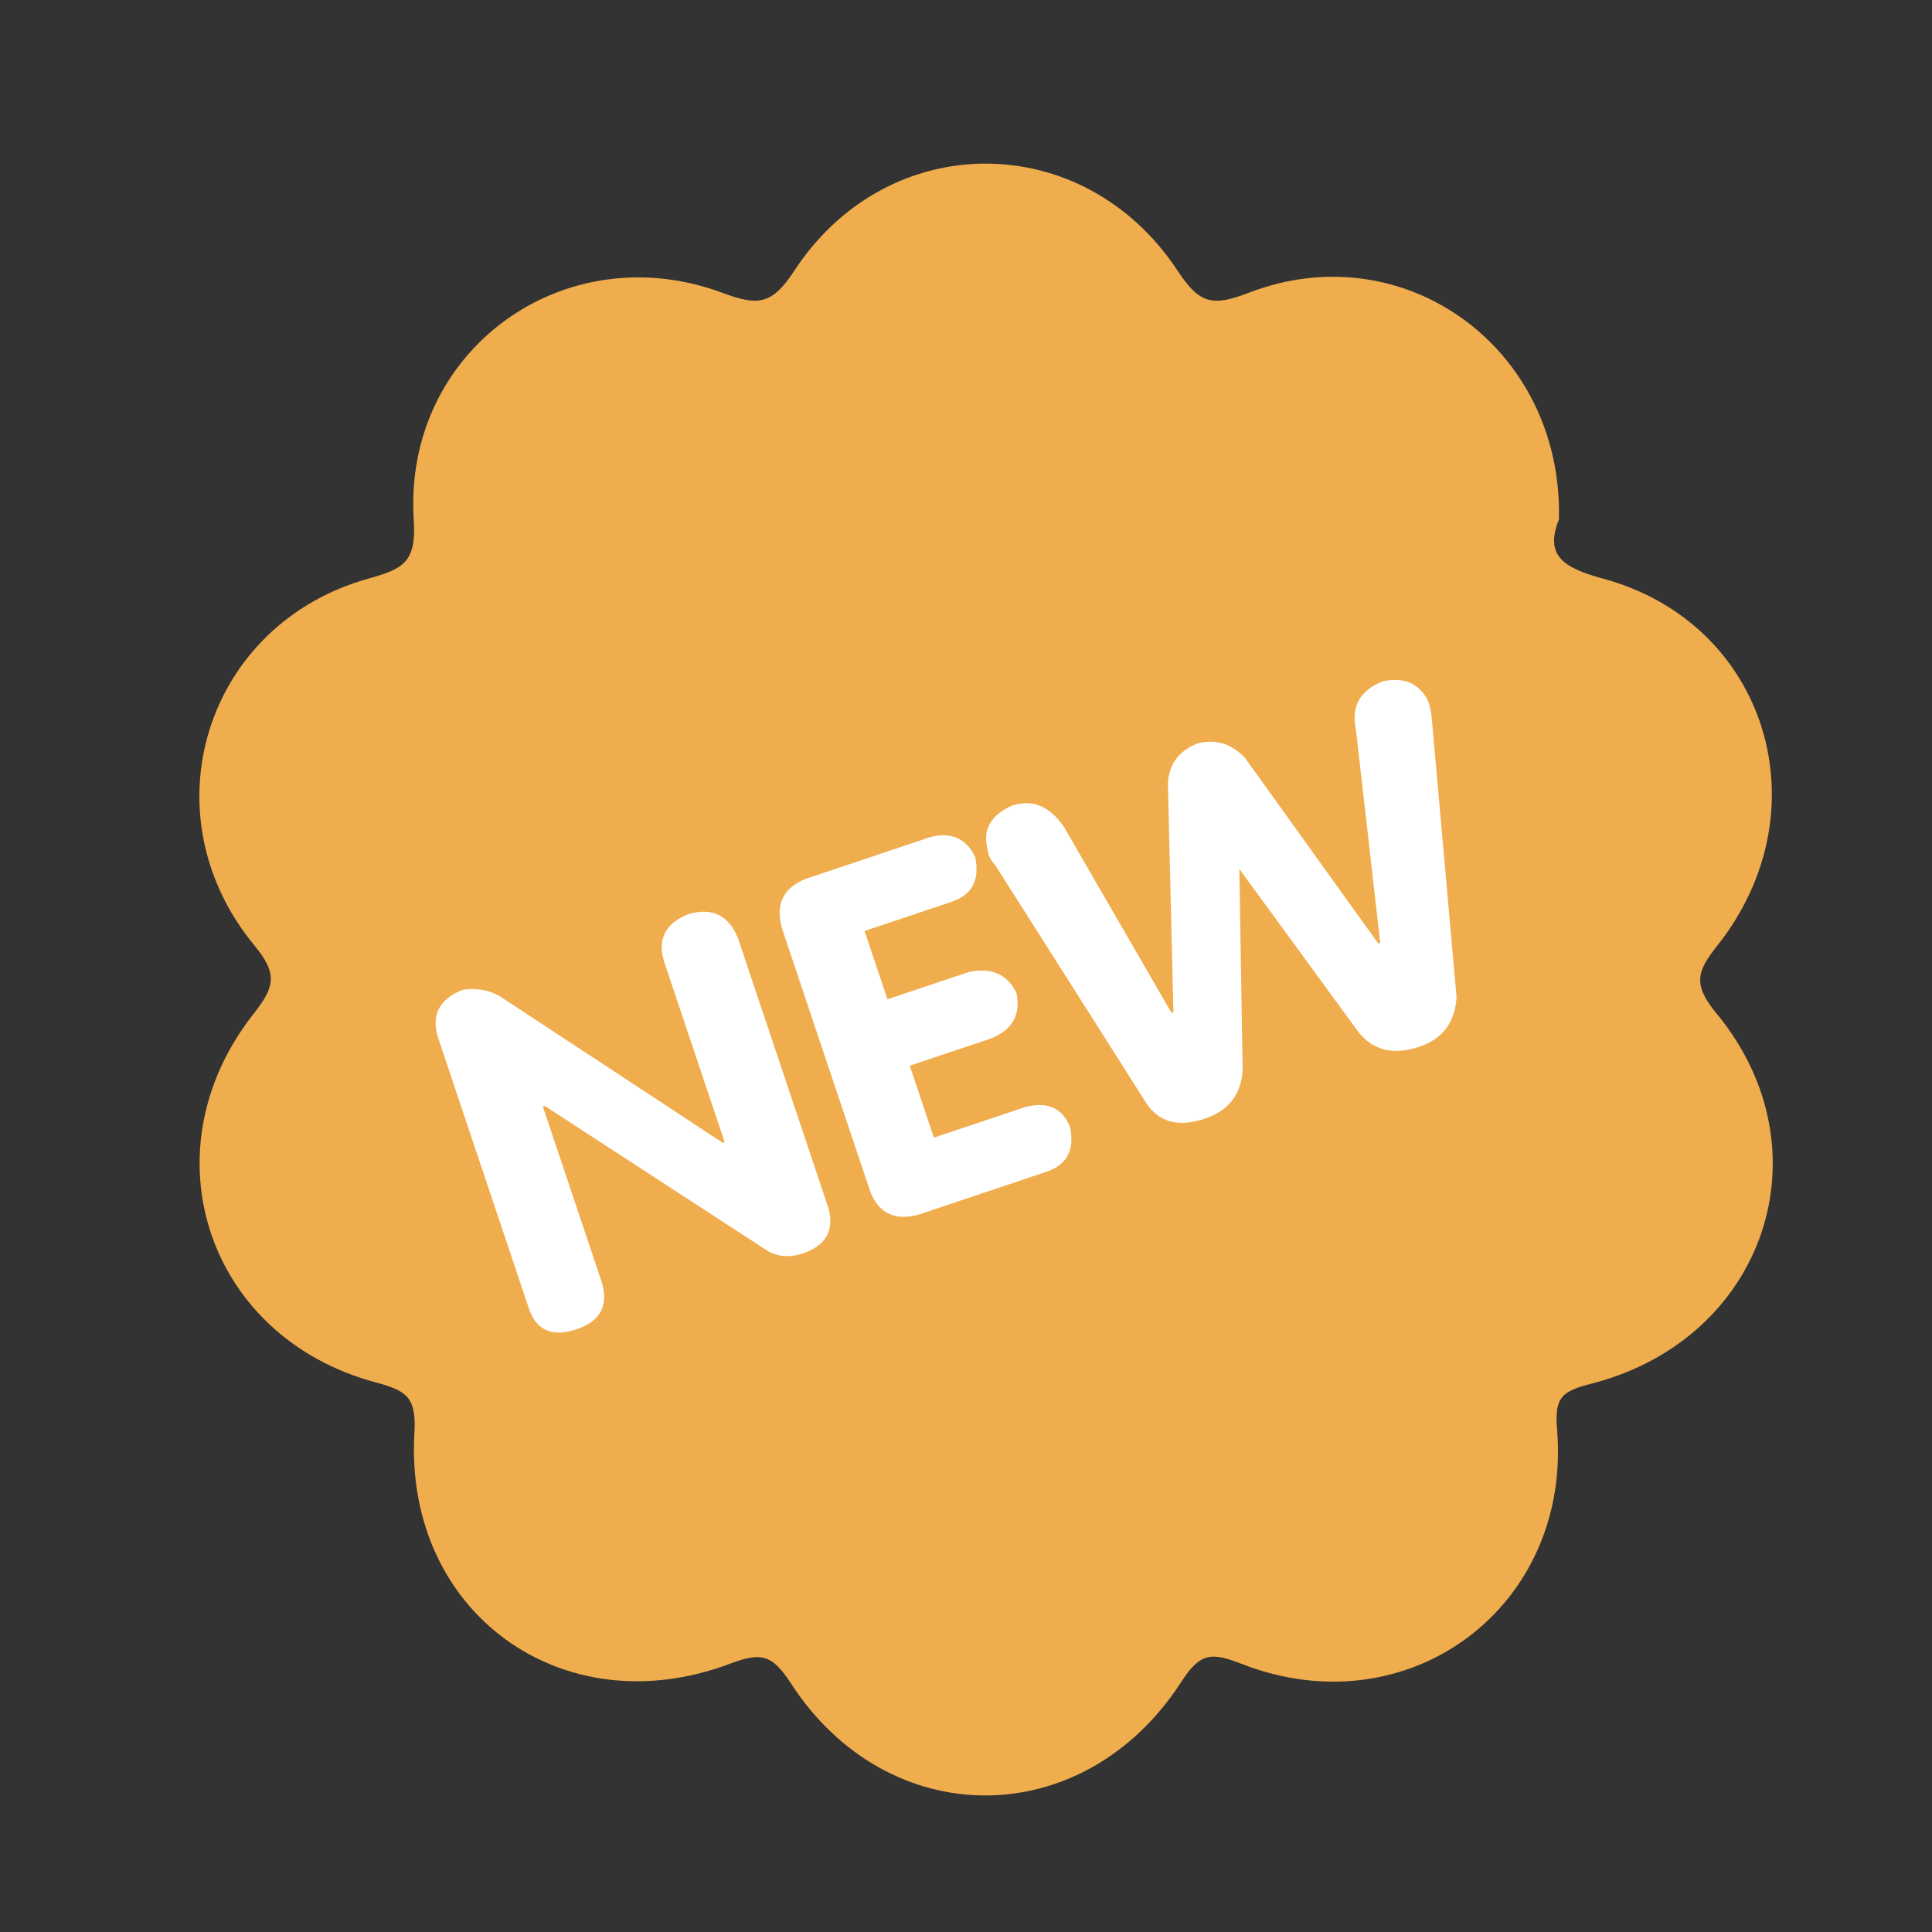
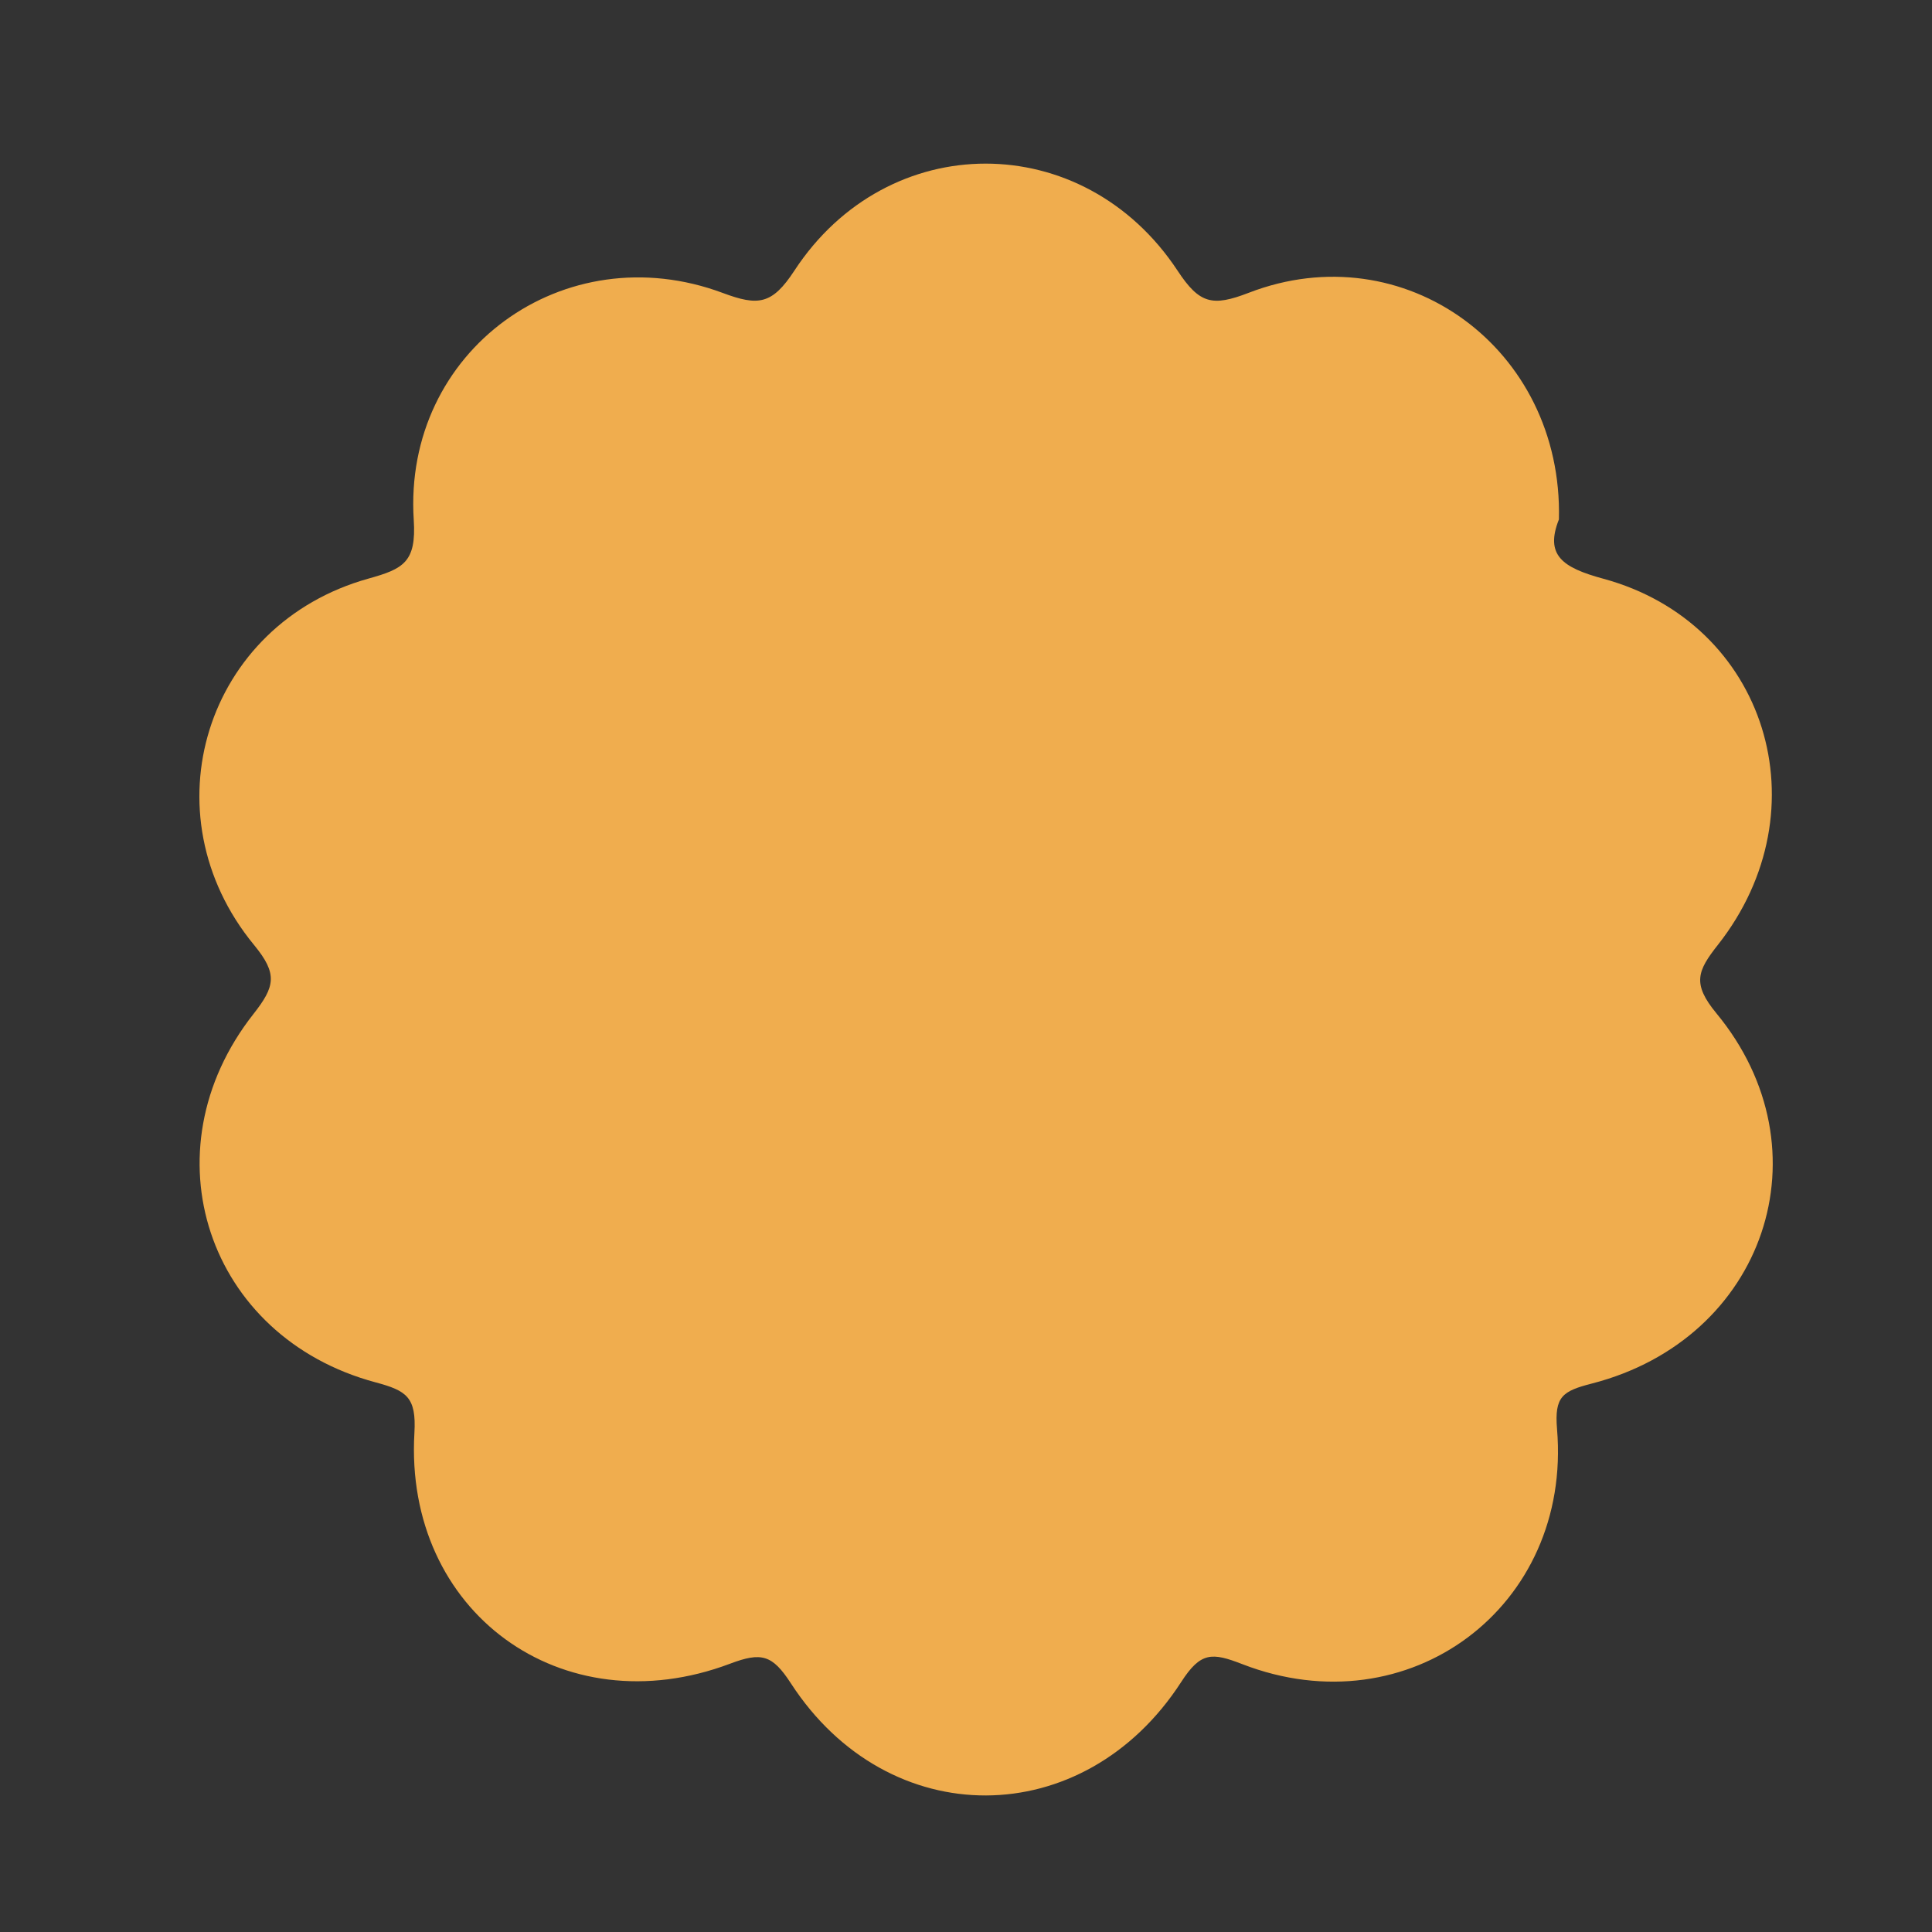
<svg xmlns="http://www.w3.org/2000/svg" t="1600303087420" class="icon" viewBox="0 0 1024 1024" version="1.1" p-id="826" width="32" height="32">
  <rect x="0" y="0" width="1024" height="1024" fill="#333333" stroke="none" />
  <defs>
    <style type="text/css" />
  </defs>
  <path d="M 909.757 537.102 c -13.002 -15.737 -10.119 -22.501 0.768 -36.312 c 56.401 -71.599 25.829 -170.55 -60.753 -194.061 c -21.76 -5.901 -31.003 -12.517 -23.512 -31.434 c 2.264 -90.772 -82.162 -151.848 -164.379 -120.118 c -19.308 7.451 -26.139 5.888 -37.726 -11.695 c -49.893 -75.655 -153.654 -75.722 -203.17 0.04 c -11.776 18.001 -19.186 18.728 -37.821 11.776 c -84.264 -31.461 -169.607 30.733 -163.867 120.239 c 1.442 22.42 -5.484 25.977 -23.983 31.124 c -86.434 24.091 -117.962 124.564 -60.645 194.223 c 12.611 15.32 11.129 21.976 -0.364 36.594 c -57.263 72.798 -24.522 171.251 64.741 195.193 c 16.478 4.419 21.693 7.815 20.601 26.813 c -5.497 94.841 78.201 155.891 167.303 122.314 c 16.707 -6.319 22.42 -4.716 32.27 10.456 c 51.604 79.468 155.23 79.144 206.888 -0.835 c 10.307 -15.953 16.276 -15.616 32.337 -9.391 c 88.226 34.21 174.713 -30.37 166.818 -124.551 c -1.455 -17.395 2.937 -20.17 18.499 -24.185 C 935.491 709.672 969.485 609.415 909.757 537.102 Z" fill="#f0ad4e" p-id="827" />
-   <path d="M 280.307 693.464 L 232.408 550.669 c -4.15 -12.382 0.162 -21.086 12.908 -26.085 c 7.262 -0.984 13.716 0.121 19.335 3.274 l 118.393 77.824 l 1.024 -0.35 l -31.811 -94.855 c -4.15 -12.382 0.162 -21.086 12.908 -26.099 c 12.517 -3.476 21.181 0.889 26.031 13.043 l 47.872 142.794 c 3.261 11.965 -1.267 19.995 -13.555 24.118 c -6.831 2.304 -13.056 1.859 -18.688 -1.347 l -118.07 -76.814 l -1.024 0.337 l 31.474 93.885 c 3.247 11.965 -1.267 19.995 -13.555 24.131 C 292.689 708.891 284.227 705.199 280.307 693.464 Z" fill="#ffffff" p-id="828" />
-   <path d="M 461.285 631.673 l -46.242 -137.89 c -4.595 -13.703 -0.512 -23.04 12.248 -28.052 l 65.549 -21.976 c 11.143 -3.032 19.146 0.472 24.024 10.442 c 2.547 12.194 -1.63 20.13 -12.544 23.794 l -46.093 15.454 l 12.14 36.19 l 43.022 -14.417 c 12.059 -2.587 20.494 1.105 25.371 11.075 c 2.331 11.547 -2.169 19.577 -13.555 24.118 l -43.022 14.43 l 12.787 38.13 l 48.155 -16.128 c 11.83 -3.234 19.833 0.269 24.024 10.429 c 2.547 12.194 -1.63 20.13 -12.544 23.794 l -67.597 22.676 C 474.462 647.235 465.893 643.193 461.285 631.673 Z" fill="#ffffff" p-id="829" />
-   <path d="M 607.07 583.882 l -79.724 -125.588 c -2.25 -2.129 -3.571 -4.945 -3.975 -8.475 c -2.6 -9.997 1.684 -17.583 12.867 -22.784 c 10.914 -3.651 20.17 0.135 27.742 11.372 l 56.926 98.412 l 1.037 -0.35 l -2.937 -120.872 c 0.35 -10.254 5.551 -17.448 15.576 -21.531 c 9.782 -2.56 18.243 0.054 25.398 7.788 l 70.535 98.223 l 1.037 -0.35 l -12.894 -113.165 c -2.56 -12.207 2.196 -20.696 14.269 -25.465 c 11.345 -2.344 19.348 1.118 24.01 10.429 c 1.105 3.288 1.725 6.346 1.927 9.162 l 13.15 147.914 c -0.849 13.339 -7.424 22.083 -19.712 26.179 c -13.676 4.595 -24.387 2.035 -32.216 -7.68 l -63.192 -86.514 l 1.738 107.143 c -1.064 12.679 -7.734 21.073 -20.035 25.196 C 624.236 597.706 613.713 594.715 607.07 583.882 Z" fill="#ffffff" p-id="830" />
</svg>